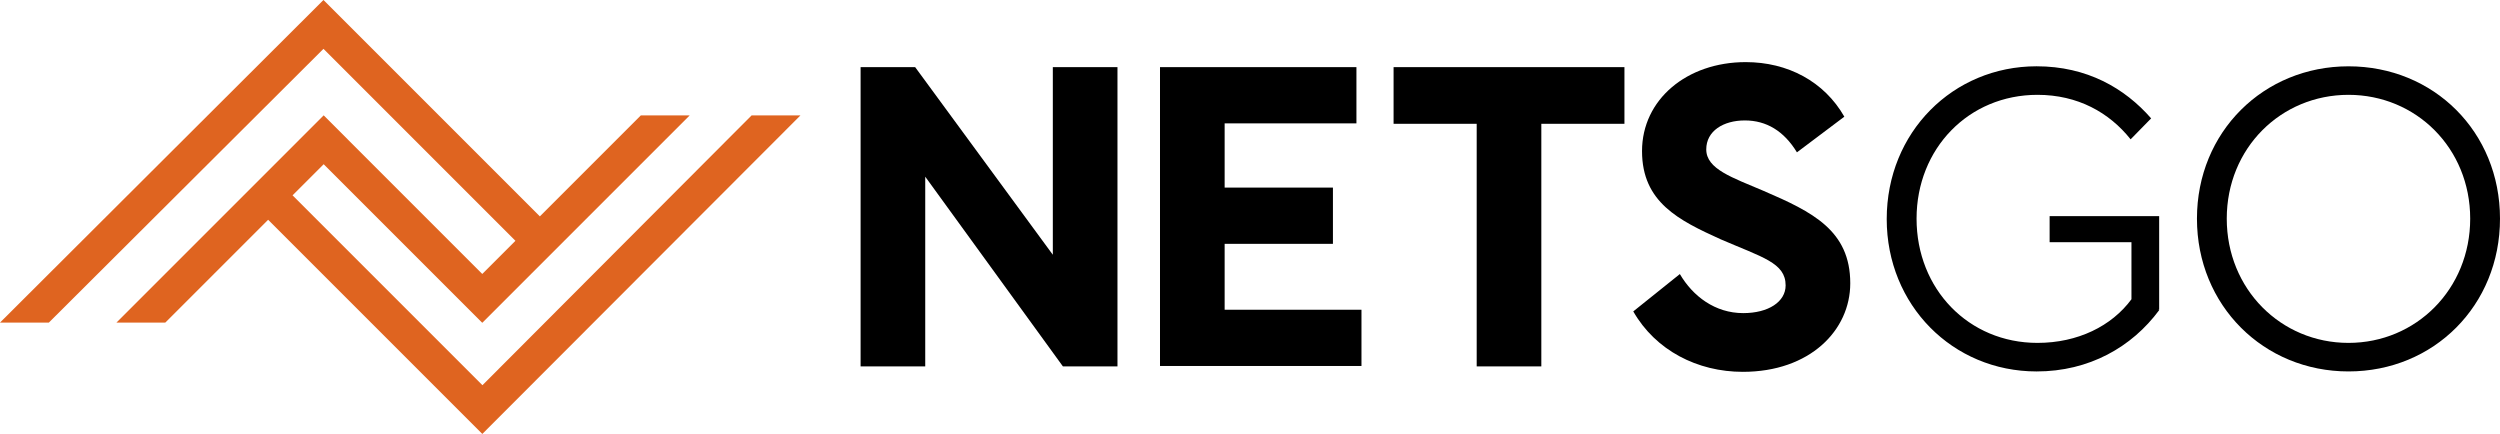
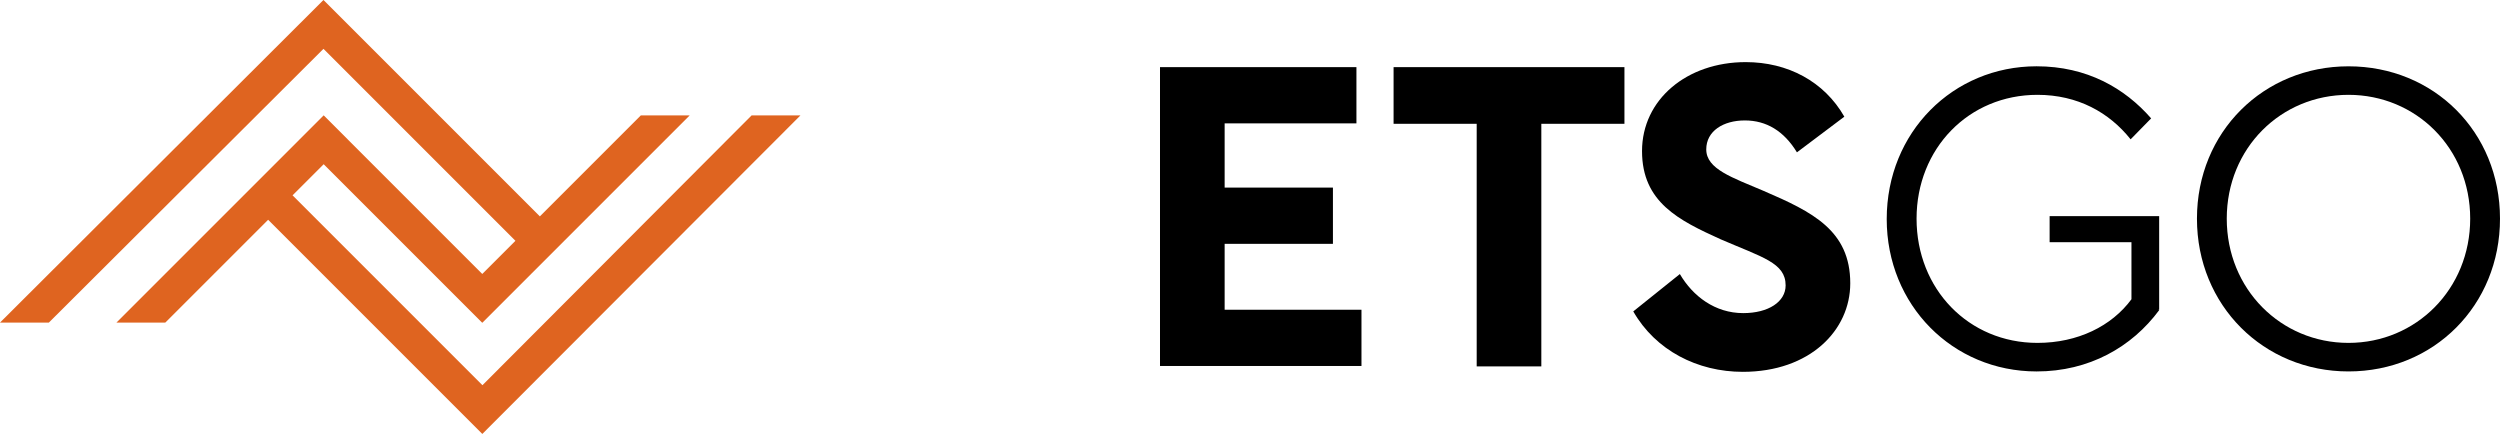
<svg xmlns="http://www.w3.org/2000/svg" id="Layer_1" data-name="Layer 1" viewBox="0 0 1920 333.28">
  <defs>
    <style>.cls-1{fill:#df6420;}</style>
  </defs>
  <polygon class="cls-1" points="577.24 88.62 370.51 295.84 224.68 150.01 248.58 126.12 370.21 247.75 370.38 247.89 370.55 247.75 529.68 88.62 492.16 88.62 414.61 166.18 248.57 0.14 248.42 0 248.28 0.14 0 247.75 37.52 247.75 248.43 37.51 395.85 184.94 370.38 210.4 267.34 107.36 267.35 107.35 248.59 88.59 248.58 88.58 248.57 88.59 229.81 107.35 229.82 107.36 89.42 247.75 126.94 247.75 205.92 168.78 370.28 333.13 370.43 333.28 370.57 333.13 614.75 88.62 577.24 88.62" />
-   <path d="M660.94,51.56h41.9L808.57,195.65V51.56h49.65V281.39H816.31L710.58,135.69v145.7H660.94Z" />
  <path d="M1041.74,51.56V94.75H940.52v49.32h83.17v43.2H940.52v50.61h105.09v43.19H890.88V51.56Z" />
  <path d="M1070.27,51.56h177.3V95.08h-63.83V281.39H1134.1V95.08h-63.83Z" />
  <path d="M1380.05,117c-10-16.44-23.53-24.5-40-24.5s-29.65,8.06-29.65,22.24c0,15.15,20,21.6,44.16,31.91C1392,162.77,1421,177,1421,217.57c0,36.1-30.94,68-82.52,68-34.81,0-67-16.44-84.13-46.41l35.78-28.69c10,17.08,27.07,30,48.67,30,19.34,0,32.56-8.71,32.56-21.28,0-17.41-18-21.6-50-35.46-31.92-14.5-60.28-28.36-60.28-67.69,0-39.65,34.49-68.34,79.62-68.34,32.23,0,60.27,14.83,75.75,41.91Z" />
  <path d="M1449,168.25c0-66.73,50.94-117.34,115.08-117.34,38.68,0,67.7,16.77,88,40L1636.32,107c-16.44-20.63-40.62-34.17-71.56-34.17-52.87,0-92.84,41.27-92.84,95.1,0,54.15,40,95.41,92.84,95.41,30.94,0,57-12.89,72.2-33.52V186h-62.85V166h84.13v71.89h-.65l.65.32c-21,28.37-53.83,47.06-94.13,47.06C1499.64,285.26,1449,234.33,1449,168.25Z" />
  <path d="M1920,167.93c0,66.72-50.93,117.33-116.37,117.33-65.11,0-116.37-50.61-116.37-117.33s51.26-117,116.37-117C1869.07,50.91,1920,101.2,1920,167.93Zm-209.85,0c0,54.15,41.58,95.41,93.48,95.41s93.48-41.26,93.48-95.41-41.58-95.1-93.48-95.1S1710.15,113.77,1710.15,167.93Z" />
</svg>